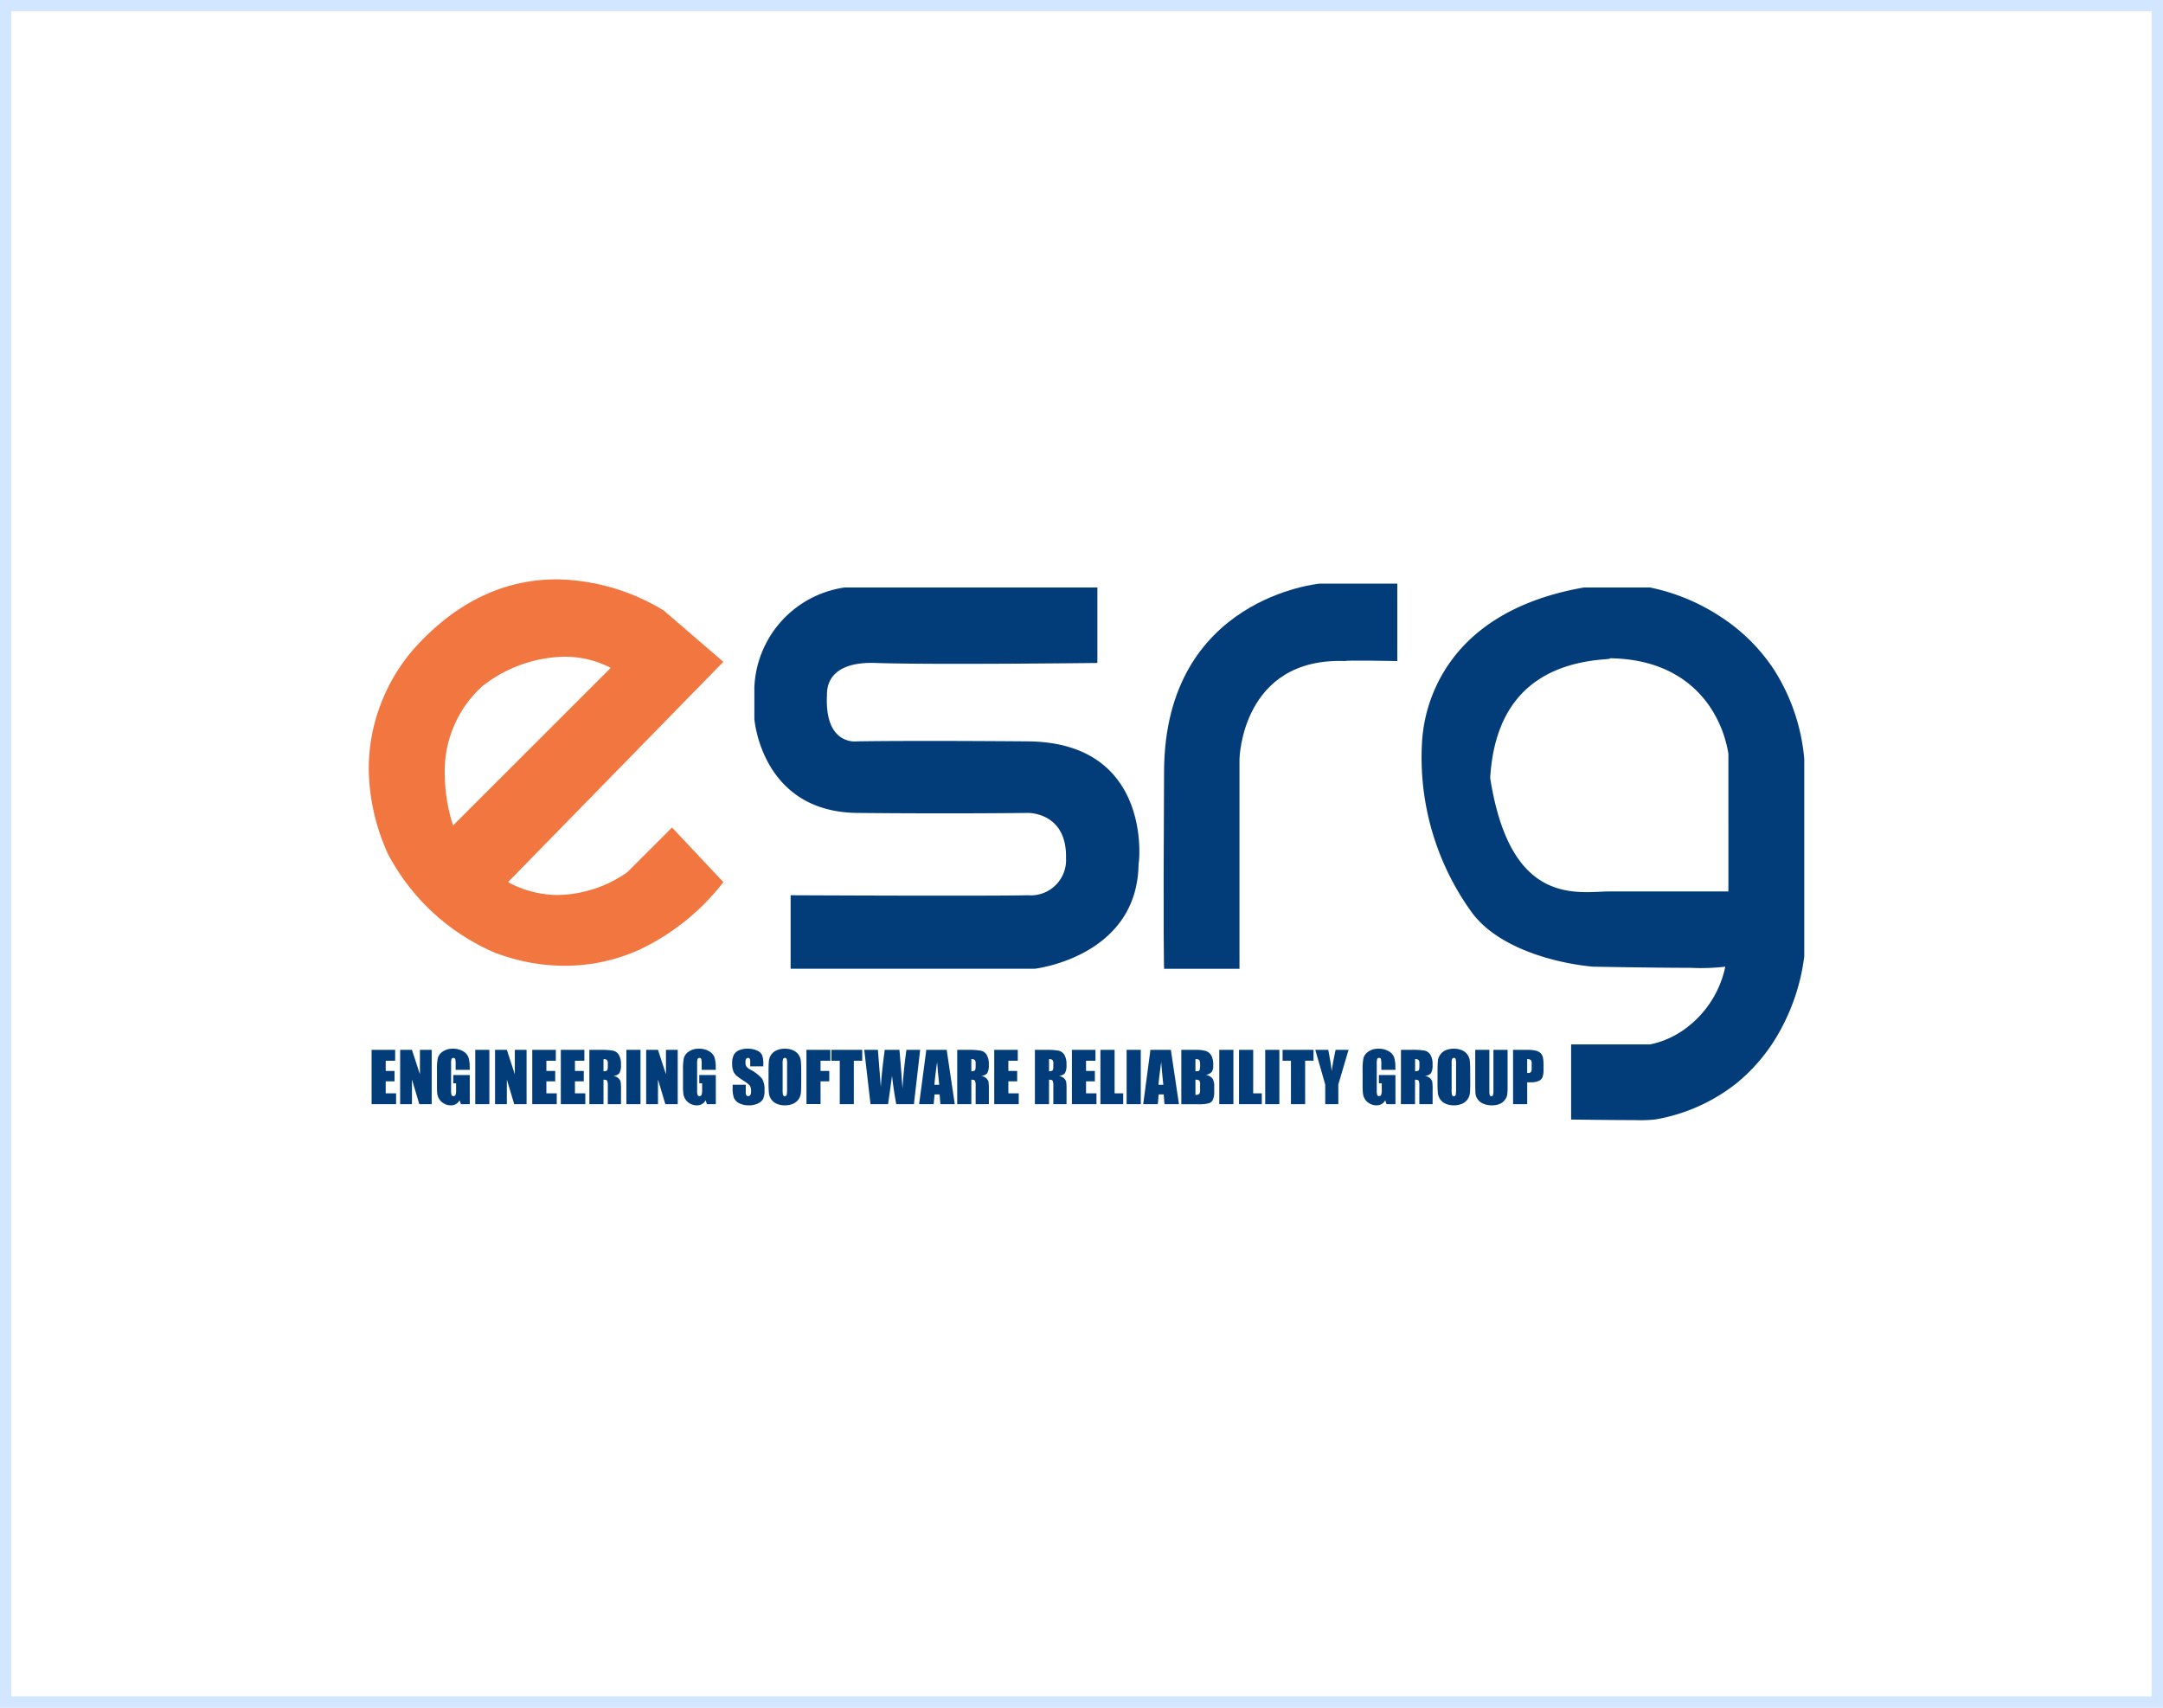
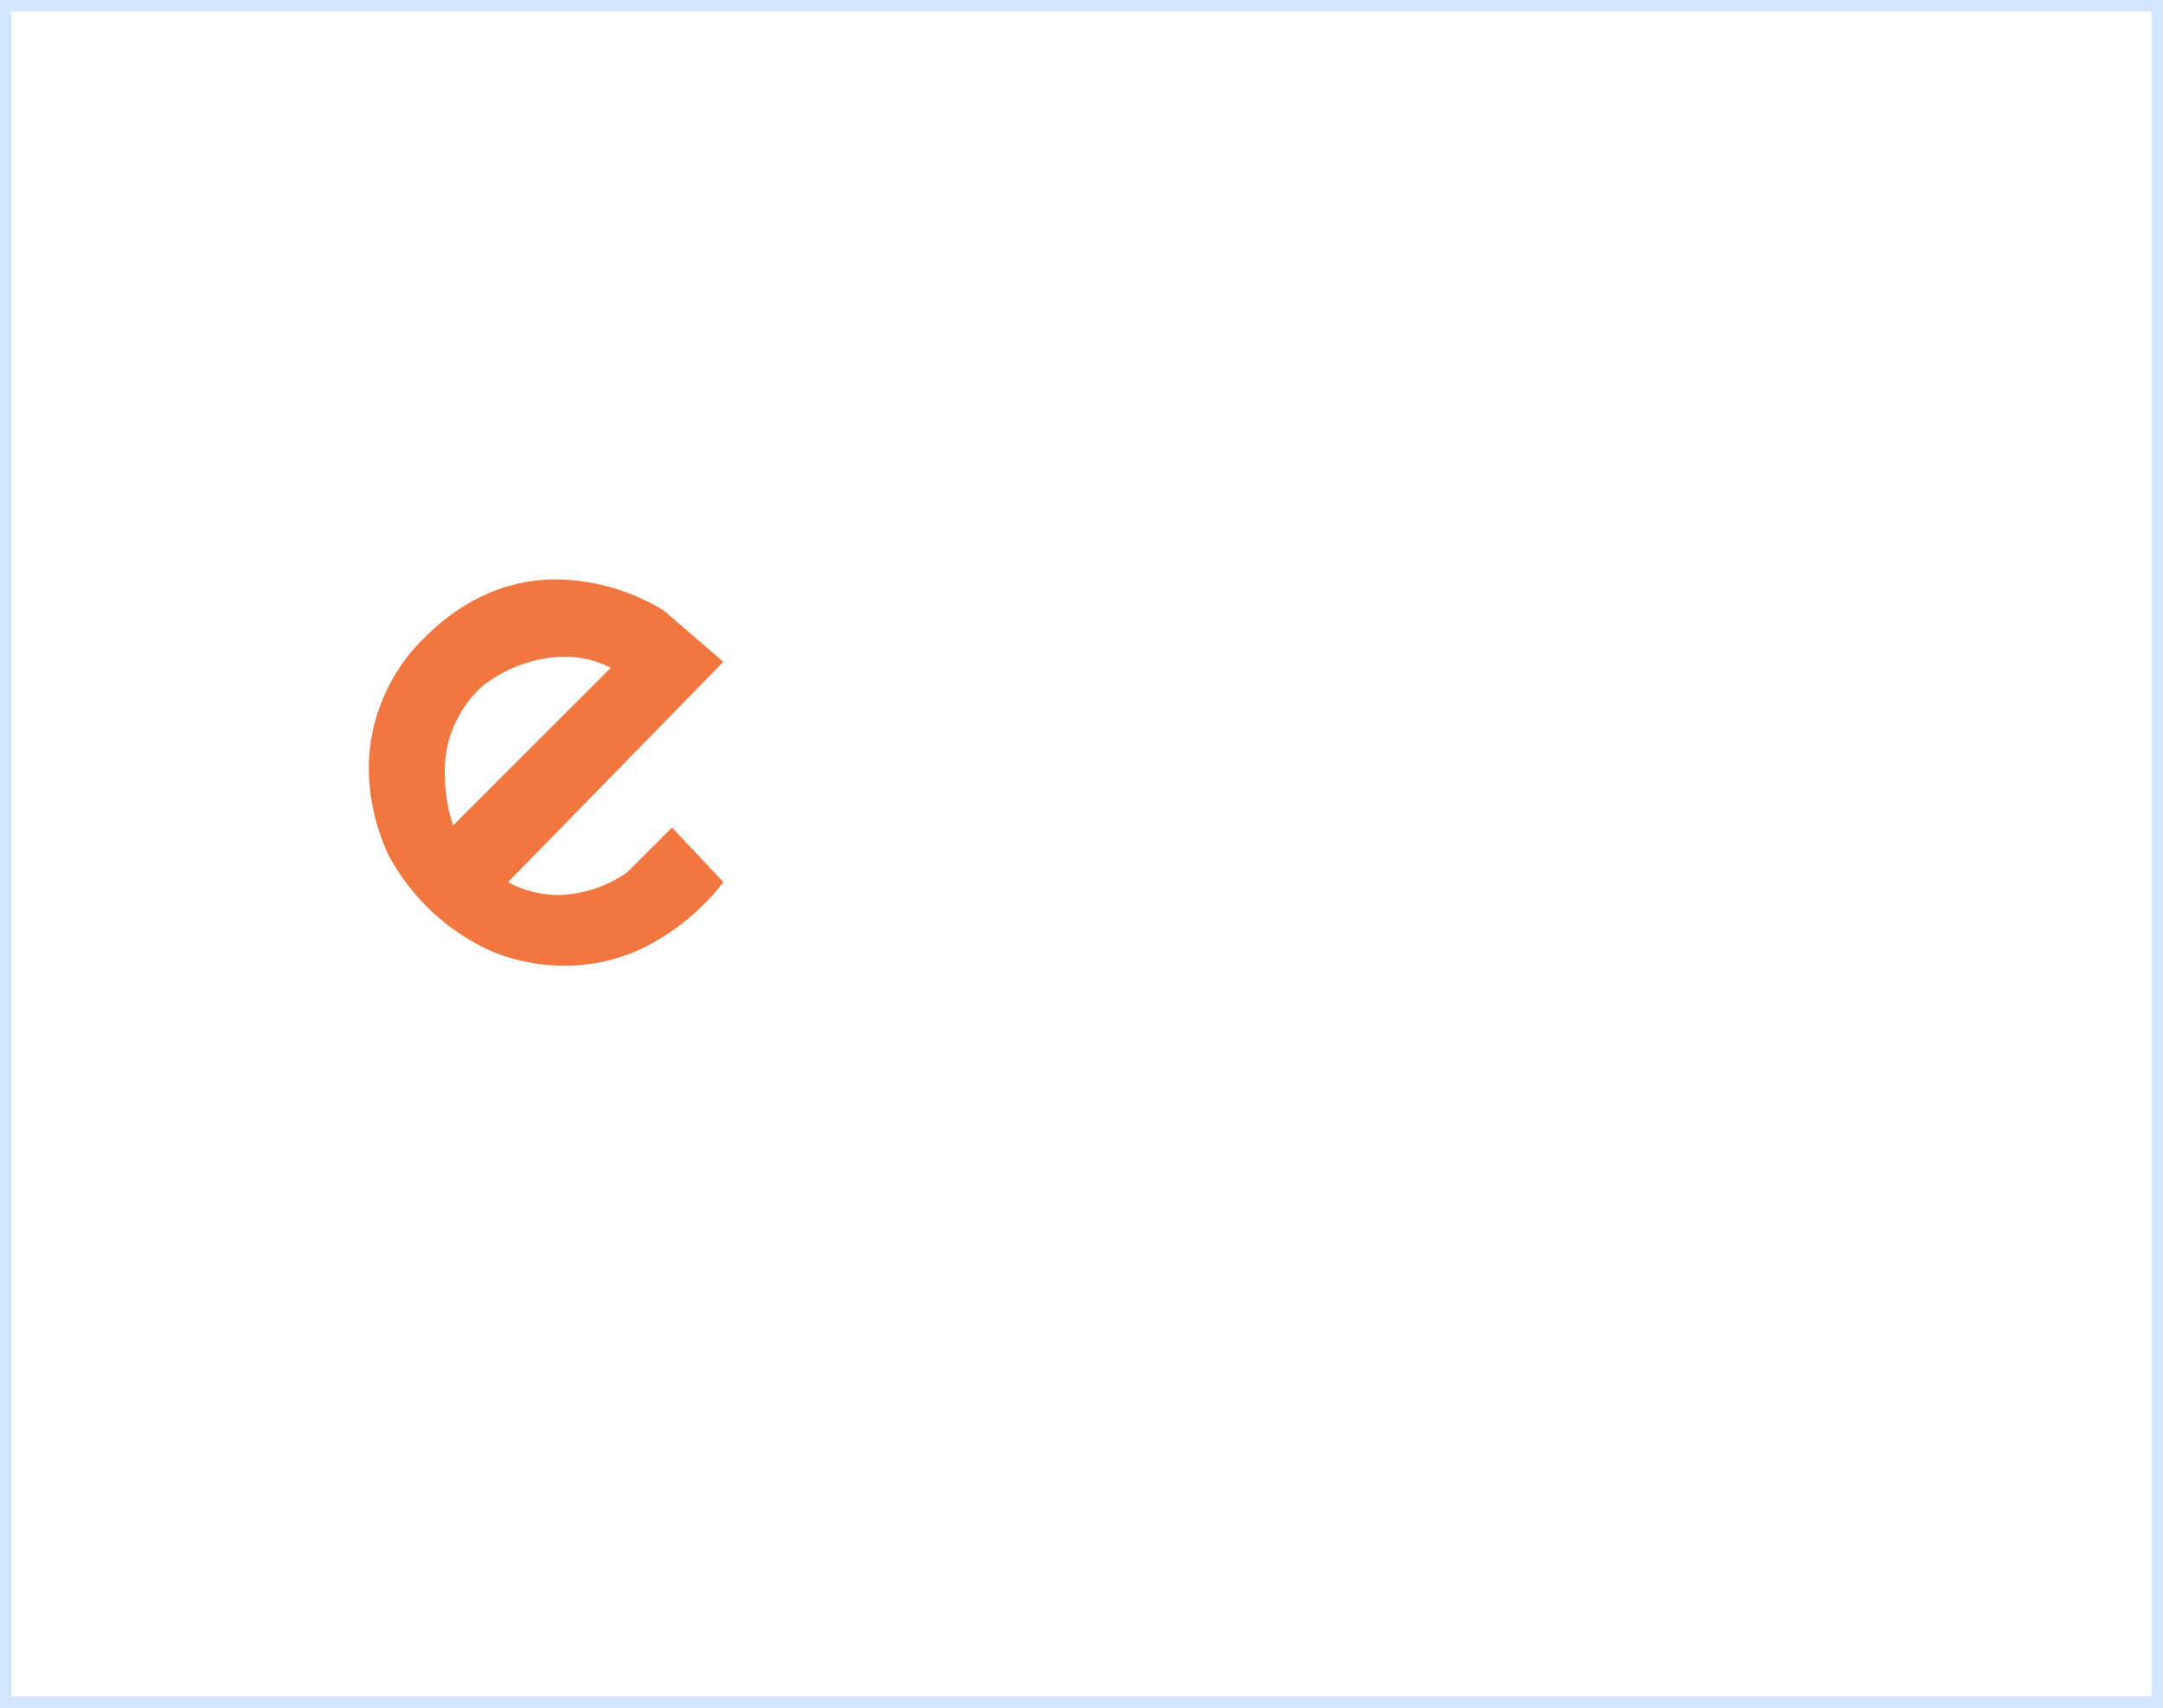
<svg xmlns="http://www.w3.org/2000/svg" width="190" height="150" viewBox="0 0 190 150">
  <rect x="0" y="0" width="190" height="150" fill="#808080" stroke="none" />
  <defs>
    <clipPath id="clip-_22_esrg">
      <rect width="190" height="150" />
    </clipPath>
  </defs>
  <g id="_22_esrg" data-name="22_esrg" clip-path="url(#clip-_22_esrg)">
-     <rect width="190" height="150" fill="#fff" />
    <g id="Rectangle_94" data-name="Rectangle 94" fill="#fff" stroke="#d3e6ff" stroke-width="1">
      <rect width="190" height="150" stroke="none" />
      <rect x="0.5" y="0.5" width="189" height="149" fill="none" />
    </g>
    <g id="Group_8698" data-name="Group 8698" transform="translate(4.571 46.039)">
      <path id="Subtraction_2" data-name="Subtraction 2" d="M17.21,33.94a17.065,17.065,0,0,1-5.743-1.008,1.8,1.8,0,0,0-.252-.08,19.134,19.134,0,0,1-9.339-8.379,1.82,1.82,0,0,0-.119-.2A18.455,18.455,0,0,1,0,16.737a15.754,15.754,0,0,1,1.07-5.82A16,16,0,0,1,4.508,5.512L4.522,5.5C8.02,1.85,12.053,0,16.509,0a18.624,18.624,0,0,1,9.4,2.734l5.239,4.51L12.233,26.594a9.177,9.177,0,0,0,4.395,1.13,10.91,10.91,0,0,0,6.08-2l3.93-3.929,4.511,4.8a20.293,20.293,0,0,1-7.3,5.9A15.892,15.892,0,0,1,17.21,33.94ZM17.189,6.794h0A12.024,12.024,0,0,0,9.928,9.424s0,0,0,.006a10.055,10.055,0,0,0-3.246,7.858,14.482,14.482,0,0,0,.726,4.328L21.254,7.775a8.758,8.758,0,0,0-4.064-.98Z" transform="translate(27.822 4.849)" fill="#f27640" />
-       <path id="Path_18651" data-name="Path 18651" d="M-11545.187,1025.58V1019.5h-22.212a9.249,9.249,0,0,0-7.92,8.781v2.755s.6,8.179,9.039,8.265,14.98,0,14.98,0,3.443-.086,3.357,3.96a3.1,3.1,0,0,1-3.357,3.271c-3.529.086-20.834,0-20.834,0v6.457h21.437s9.04-1.033,9.126-9.212c.086-.172,1.206-10.675-9.729-10.761s-14.98,0-14.98,0-2.839.431-2.668-3.96c.086.086-.6-3.1,4.3-2.927s19.457,0,19.457,0Z" transform="translate(11637.012 -1013.936)" fill="#023d79" />
-       <path id="Path_18652" data-name="Path 18652" d="M-11535.9,1053.021V1034.6s.174-8.953,9.3-8.609c-.087-.086,4.563,0,4.563,0v-6.8h-6.8s-13.6,1.205-13.688,16.443,0,17.39,0,17.39Z" transform="translate(11640.207 -1013.967)" fill="#023d79" />
-       <path id="Subtraction_1" data-name="Subtraction 1" d="M18.662,46.781c-2.112,0-5.381-.046-5.519-.048l0-6.6h6.938a7.838,7.838,0,0,0,2.757-1.147,9.044,9.044,0,0,0,3.847-5.68,18.536,18.536,0,0,1-3.067.1c-3.383,0-8.521-.1-8.571-.1a22.5,22.5,0,0,1-4.237-.825C8.7,31.85,5.859,30.631,4.3,28.375A23.205,23.205,0,0,1,.045,13.6,13.5,13.5,0,0,1,3.333,5.521C5.8,2.7,9.479.838,14.259,0h5.819a17.781,17.781,0,0,1,6.27,2.618A16.043,16.043,0,0,1,30.939,7.18a17.389,17.389,0,0,1,2.683,7.876V32.4a18.085,18.085,0,0,1-2.014,6.324,15.561,15.561,0,0,1-3.934,4.82,15.8,15.8,0,0,1-7.146,3.183A13.614,13.614,0,0,1,18.662,46.781ZM16.554,6.217h0c.008.007.01.013.008.019-.014.036-.2.05-.508.074-6.271.489-9.643,4-10.021,10.427,1.4,8.883,5.271,10.022,8.489,10.022.413,0,.794-.017,1.164-.034h0c.31-.014.6-.027.862-.027h10.41V14.61a10.346,10.346,0,0,0-1.638-4.154c-1.29-1.9-3.858-4.18-8.772-4.239Z" transform="translate(120.295 5.564)" fill="#023d79" />
-       <path id="Path_18655" data-name="Path 18655" d="M.226-4.339H2.295v.955H1.467v.9h.775v.908H1.467V-.522h.911V.433H.226Zm5.279,0V.433H4.417L3.772-1.736V.433H2.734V-4.339H3.772l.7,2.149V-4.339ZM8.85-2.582H7.609v-.433a2.148,2.148,0,0,0-.035-.513.157.157,0,0,0-.168-.1.156.156,0,0,0-.156.088,1.44,1.44,0,0,0-.041.454V-.8a1.364,1.364,0,0,0,.041.423.161.161,0,0,0,.165.1A.182.182,0,0,0,7.6-.389a1.345,1.345,0,0,0,.049-.448V-1.4H7.4v-.725H8.85V.433h-.78L7.956.091a.867.867,0,0,1-.32.332A.9.9,0,0,1,7.18.534,1.185,1.185,0,0,1,6.594.382,1.12,1.12,0,0,1,6.18.006,1.19,1.19,0,0,1,6-.464,5.645,5.645,0,0,1,5.968-1.2V-2.621a4.749,4.749,0,0,1,.074-.993,1.019,1.019,0,0,1,.423-.567,1.483,1.483,0,0,1,.9-.258,1.683,1.683,0,0,1,.9.224,1.058,1.058,0,0,1,.469.532,2.818,2.818,0,0,1,.109.895Zm1.721-1.757V.433H9.331V-4.339Zm3.269,0V.433H12.753l-.646-2.169V.433H11.07V-4.339h1.038l.7,2.149V-4.339Zm.5,0h2.069v.955H15.58v.9h.775v.908H15.58V-.522h.911V.433H14.339Zm2.508,0h2.069v.955h-.828v.9h.775v.908h-.775V-.522H19V.433H16.847Zm2.508,0h.878a6.716,6.716,0,0,1,1.189.068.819.819,0,0,1,.507.346,1.572,1.572,0,0,1,.2.889,1.389,1.389,0,0,1-.139.749.728.728,0,0,1-.545.23.932.932,0,0,1,.5.245.731.731,0,0,1,.158.282,4.446,4.446,0,0,1,.031.706V.433H20.974V-1.153a1.094,1.094,0,0,0-.06-.475q-.06-.091-.317-.091V.433H19.356Zm1.241.817v1.061a.546.546,0,0,0,.293-.057q.084-.057.084-.373v-.262a.4.4,0,0,0-.081-.3A.461.461,0,0,0,20.6-3.522Zm3.251-.817V.433H22.607V-4.339Zm3.269,0V.433H26.029l-.646-2.169V.433H24.346V-4.339h1.038l.7,2.149V-4.339Zm3.346,1.757H29.222v-.433a2.148,2.148,0,0,0-.035-.513.157.157,0,0,0-.168-.1.156.156,0,0,0-.156.088,1.44,1.44,0,0,0-.041.454V-.8a1.364,1.364,0,0,0,.041.423.161.161,0,0,0,.165.1.182.182,0,0,0,.184-.115,1.345,1.345,0,0,0,.049-.448V-1.4H29.01v-.725h1.453V.433h-.78L29.568.091a.867.867,0,0,1-.32.332.9.9,0,0,1-.456.111,1.185,1.185,0,0,1-.586-.152,1.121,1.121,0,0,1-.414-.376,1.19,1.19,0,0,1-.177-.47A5.645,5.645,0,0,1,27.58-1.2V-2.621a4.749,4.749,0,0,1,.074-.993,1.019,1.019,0,0,1,.423-.567,1.483,1.483,0,0,1,.9-.258,1.683,1.683,0,0,1,.9.224,1.058,1.058,0,0,1,.469.532,2.818,2.818,0,0,1,.109.895Zm4.174-.312H33.484v-.354a.694.694,0,0,0-.044-.315.163.163,0,0,0-.147-.068.188.188,0,0,0-.169.091.53.53,0,0,0-.057.277.786.786,0,0,0,.065.36.937.937,0,0,0,.351.292,3.539,3.539,0,0,1,1.044.807A1.85,1.85,0,0,1,34.74-.787a1.784,1.784,0,0,1-.119.752.935.935,0,0,1-.461.405,1.825,1.825,0,0,1-.8.164,1.779,1.779,0,0,1-.85-.189.925.925,0,0,1-.461-.48,2.463,2.463,0,0,1-.109-.828v-.312h1.153V-.7a.765.765,0,0,0,.049.345.188.188,0,0,0,.172.077.2.2,0,0,0,.184-.1.555.555,0,0,0,.06-.289.9.9,0,0,0-.115-.551,3.664,3.664,0,0,0-.581-.433,5.713,5.713,0,0,1-.613-.445A1.041,1.041,0,0,1,32-2.473a1.686,1.686,0,0,1-.1-.625,1.734,1.734,0,0,1,.14-.8.942.942,0,0,1,.452-.4,1.8,1.8,0,0,1,.755-.143,1.966,1.966,0,0,1,.824.156.863.863,0,0,1,.451.394,2.083,2.083,0,0,1,.111.806Zm3.328,1.35q0,.719-.034,1.018a1.141,1.141,0,0,1-.212.547,1.143,1.143,0,0,1-.482.38,1.754,1.754,0,0,1-.707.133,1.8,1.8,0,0,1-.688-.125A1.132,1.132,0,0,1,35.35.032a1.13,1.13,0,0,1-.221-.545,10.078,10.078,0,0,1-.035-1.032v-.817q0-.719.034-1.018a1.141,1.141,0,0,1,.212-.547,1.143,1.143,0,0,1,.482-.38,1.754,1.754,0,0,1,.707-.133,1.8,1.8,0,0,1,.688.125,1.132,1.132,0,0,1,.491.376,1.13,1.13,0,0,1,.221.545,10.076,10.076,0,0,1,.035,1.032ZM36.724-3.113a1.479,1.479,0,0,0-.037-.426.147.147,0,0,0-.152-.093.169.169,0,0,0-.149.075,1.065,1.065,0,0,0-.052.444V-.884a2.191,2.191,0,0,0,.034.513.148.148,0,0,0,.158.1.153.153,0,0,0,.162-.112,2.361,2.361,0,0,0,.035-.534Zm1.7-1.226h2.1v.955h-.861v.9h.766v.908h-.766v2H38.427Zm4.9,0v.955h-.737V.433H41.351V-3.384h-.734v-.955Zm5.088,0L47.864.433H46.315q-.213-1.1-.376-2.5-.074.6-.346,2.5H44.053L43.5-4.339H44.7l.131,1.665.127,1.61q.069-1.25.343-3.275h1.289q.026.209.135,1.574l.137,1.816q.106-1.733.346-3.39Zm2.331,0,.71,4.772H50.189l-.067-.858h-.444L49.6.433H48.321l.633-4.772ZM50.09-1.27q-.094-.811-.189-2-.19,1.371-.238,2Zm1.578-3.069h.878a6.716,6.716,0,0,1,1.189.068.819.819,0,0,1,.507.346,1.572,1.572,0,0,1,.2.889,1.389,1.389,0,0,1-.139.749.728.728,0,0,1-.545.23.932.932,0,0,1,.5.245.731.731,0,0,1,.158.282,4.446,4.446,0,0,1,.031.706V.433H53.286V-1.153a1.094,1.094,0,0,0-.06-.475q-.06-.091-.317-.091V.433H51.668Zm1.241.817v1.061a.546.546,0,0,0,.293-.057q.084-.057.084-.373v-.262a.4.4,0,0,0-.081-.3A.461.461,0,0,0,52.909-3.522Zm2.01-.817h2.069v.955H56.16v.9h.775v.908H56.16V-.522h.911V.433H54.919Zm3.573,0h.878a6.716,6.716,0,0,1,1.189.068.819.819,0,0,1,.507.346,1.572,1.572,0,0,1,.2.889,1.389,1.389,0,0,1-.139.749.728.728,0,0,1-.545.23.932.932,0,0,1,.5.245.731.731,0,0,1,.158.282,4.446,4.446,0,0,1,.031.706V.433H60.11V-1.153a1.094,1.094,0,0,0-.06-.475q-.06-.091-.317-.091V.433H58.492Zm1.241.817v1.061a.546.546,0,0,0,.293-.057q.084-.057.084-.373v-.262a.4.4,0,0,0-.081-.3A.461.461,0,0,0,59.733-3.522Zm2.01-.817h2.069v.955h-.828v.9h.775v.908h-.775V-.522H63.9V.433H61.743Zm3.749,0V-.522h.755V.433h-2V-4.339Zm2.3,0V.433H66.548V-4.339Zm2.643,0,.71,4.772H69.874l-.067-.858h-.444l-.075.858H68.006l.633-4.772ZM69.775-1.27q-.094-.811-.189-2-.19,1.371-.238,2Zm1.578-3.069h1.238a3.266,3.266,0,0,1,.889.091.881.881,0,0,1,.488.37,1.662,1.662,0,0,1,.186.9.965.965,0,0,1-.131.583.915.915,0,0,1-.517.253.918.918,0,0,1,.584.323,1.245,1.245,0,0,1,.153.692v.442a1.757,1.757,0,0,1-.111.717.6.6,0,0,1-.352.319,3.613,3.613,0,0,1-.99.086H71.353Zm1.241.817v1.061l.124,0q.183,0,.233-.09A1.472,1.472,0,0,0,73-3.069a.831.831,0,0,0-.041-.314.2.2,0,0,0-.108-.113A.956.956,0,0,0,72.594-3.522Zm0,1.8V-.383a.53.53,0,0,0,.335-.083A.579.579,0,0,0,73-.828v-.445a.629.629,0,0,0-.065-.371A.581.581,0,0,0,72.594-1.719Zm3.334-2.62V.433H74.687V-4.339Zm1.739,0V-.522h.755V.433h-2V-4.339Zm2.3,0V.433H78.722V-4.339Zm3,0v.955h-.737V.433H80.983V-3.384h-.734v-.955Zm3.077,0-.9,3.045V.433h-1.15V-1.294l-.873-3.045h1.14q.267,1.4.3,1.881.1-.764.346-1.881Zm4.124,1.757H88.921v-.433a2.148,2.148,0,0,0-.035-.513.157.157,0,0,0-.168-.1.156.156,0,0,0-.156.088,1.44,1.44,0,0,0-.041.454V-.8a1.364,1.364,0,0,0,.041.423.161.161,0,0,0,.165.1.182.182,0,0,0,.184-.115,1.345,1.345,0,0,0,.049-.448V-1.4h-.251v-.725h1.453V.433h-.78L89.267.091a.867.867,0,0,1-.32.332.9.9,0,0,1-.456.111,1.185,1.185,0,0,1-.586-.152,1.121,1.121,0,0,1-.414-.376,1.19,1.19,0,0,1-.177-.47,5.644,5.644,0,0,1-.035-.738V-2.621a4.749,4.749,0,0,1,.074-.993,1.019,1.019,0,0,1,.423-.567,1.483,1.483,0,0,1,.9-.258,1.683,1.683,0,0,1,.9.224,1.058,1.058,0,0,1,.469.532,2.818,2.818,0,0,1,.109.895Zm.48-1.757h.878a6.716,6.716,0,0,1,1.189.068.819.819,0,0,1,.507.346,1.572,1.572,0,0,1,.2.889,1.389,1.389,0,0,1-.139.749.728.728,0,0,1-.545.23.932.932,0,0,1,.5.245.731.731,0,0,1,.158.282,4.445,4.445,0,0,1,.031.706V.433H92.26V-1.153a1.094,1.094,0,0,0-.06-.475q-.06-.091-.317-.091V.433H90.642Zm1.241.817v1.061a.546.546,0,0,0,.293-.057q.084-.057.084-.373v-.262a.4.4,0,0,0-.081-.3A.461.461,0,0,0,91.883-3.522Zm4.846,1.978q0,.719-.034,1.018a1.141,1.141,0,0,1-.212.547A1.143,1.143,0,0,1,96,.4a1.754,1.754,0,0,1-.707.133,1.8,1.8,0,0,1-.688-.125,1.132,1.132,0,0,1-.491-.376,1.13,1.13,0,0,1-.221-.545,10.076,10.076,0,0,1-.035-1.032v-.817q0-.719.034-1.018a1.141,1.141,0,0,1,.212-.547,1.143,1.143,0,0,1,.482-.38,1.754,1.754,0,0,1,.707-.133,1.8,1.8,0,0,1,.688.125,1.132,1.132,0,0,1,.491.376,1.13,1.13,0,0,1,.221.545,10.076,10.076,0,0,1,.035,1.032ZM95.488-3.113a1.479,1.479,0,0,0-.037-.426.147.147,0,0,0-.152-.093.169.169,0,0,0-.149.075,1.065,1.065,0,0,0-.052.444V-.884a2.191,2.191,0,0,0,.034.513.148.148,0,0,0,.158.1.153.153,0,0,0,.162-.112,2.361,2.361,0,0,0,.035-.534Zm4.525-1.226V-1.15a5.535,5.535,0,0,1-.035.762,1.034,1.034,0,0,1-.209.451,1.086,1.086,0,0,1-.458.351,1.725,1.725,0,0,1-.671.119,1.886,1.886,0,0,1-.755-.141A1.136,1.136,0,0,1,97.4.024,1.021,1.021,0,0,1,97.2-.455q-.029-.252-.029-1.06V-4.339h1.241V-.761a1.412,1.412,0,0,0,.034.4.133.133,0,0,0,.137.087.143.143,0,0,0,.152-.1,1.783,1.783,0,0,0,.034-.452V-4.339Zm.48,0h1.25a2.934,2.934,0,0,1,.78.08.871.871,0,0,1,.41.23.789.789,0,0,1,.186.364,3.259,3.259,0,0,1,.049.662v.416a1.731,1.731,0,0,1-.094.666.646.646,0,0,1-.346.321,1.638,1.638,0,0,1-.659.112h-.333V.433h-1.241Zm1.241.817v1.214l.091,0a.287.287,0,0,0,.237-.084.618.618,0,0,0,.066-.349V-3.13a.46.46,0,0,0-.077-.318A.481.481,0,0,0,101.734-3.522Z" transform="translate(27.844 50.515)" fill="#023d79" />
    </g>
  </g>
</svg>